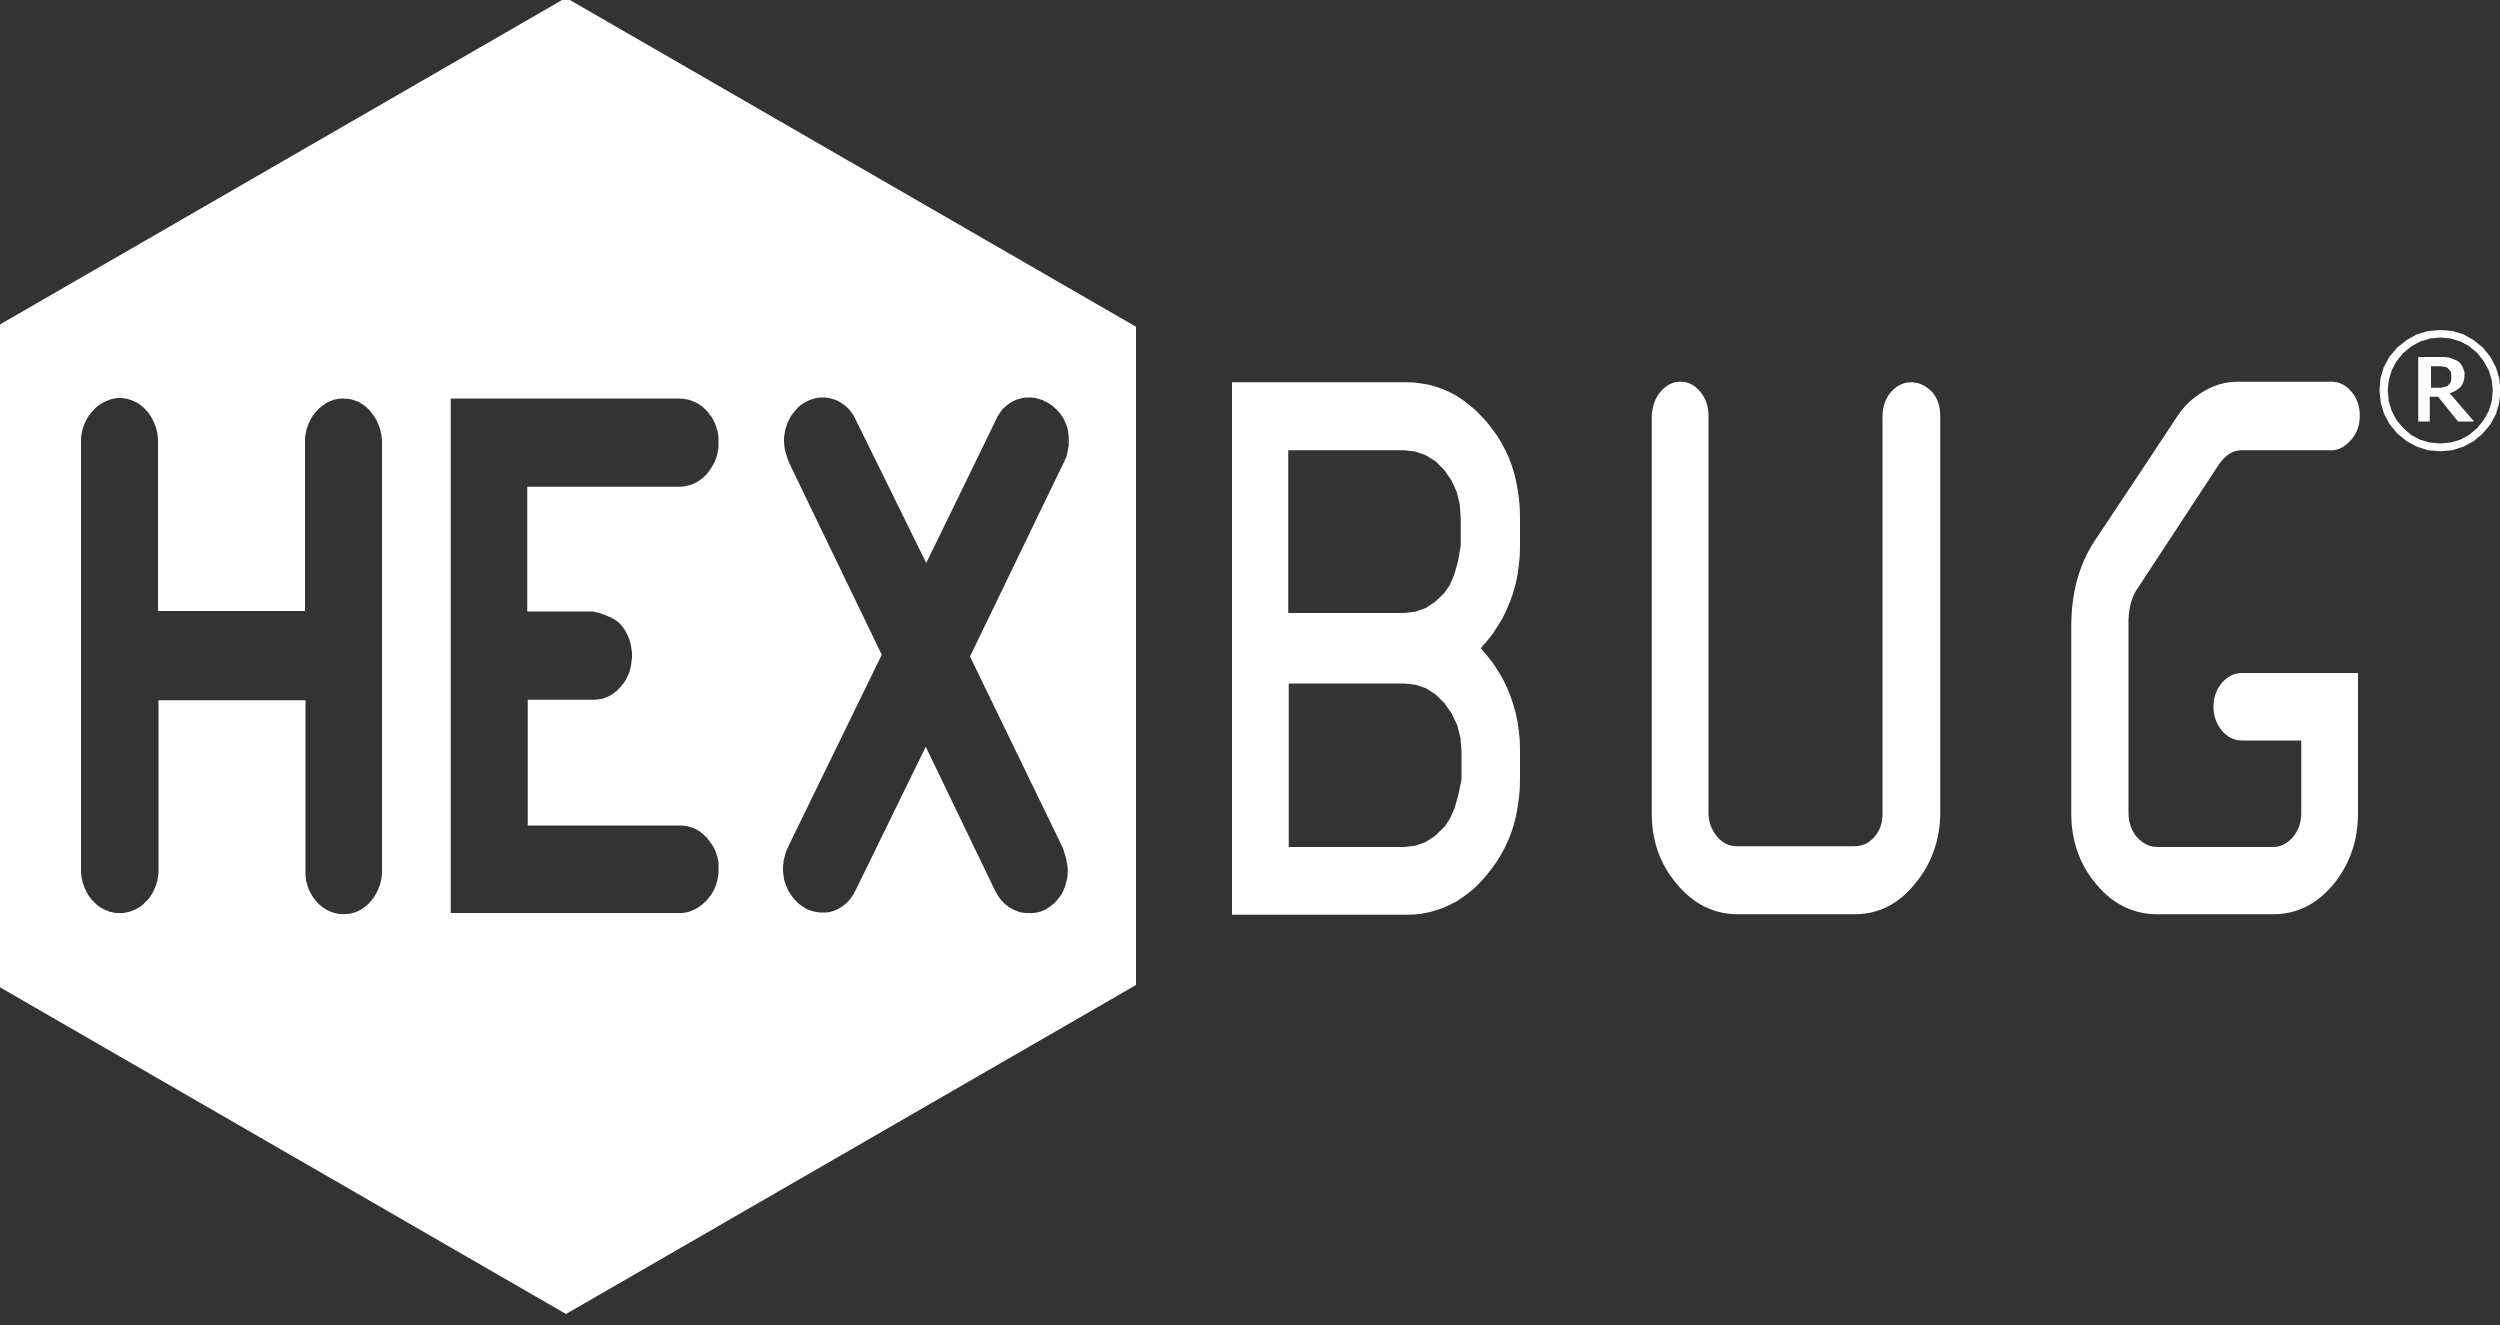
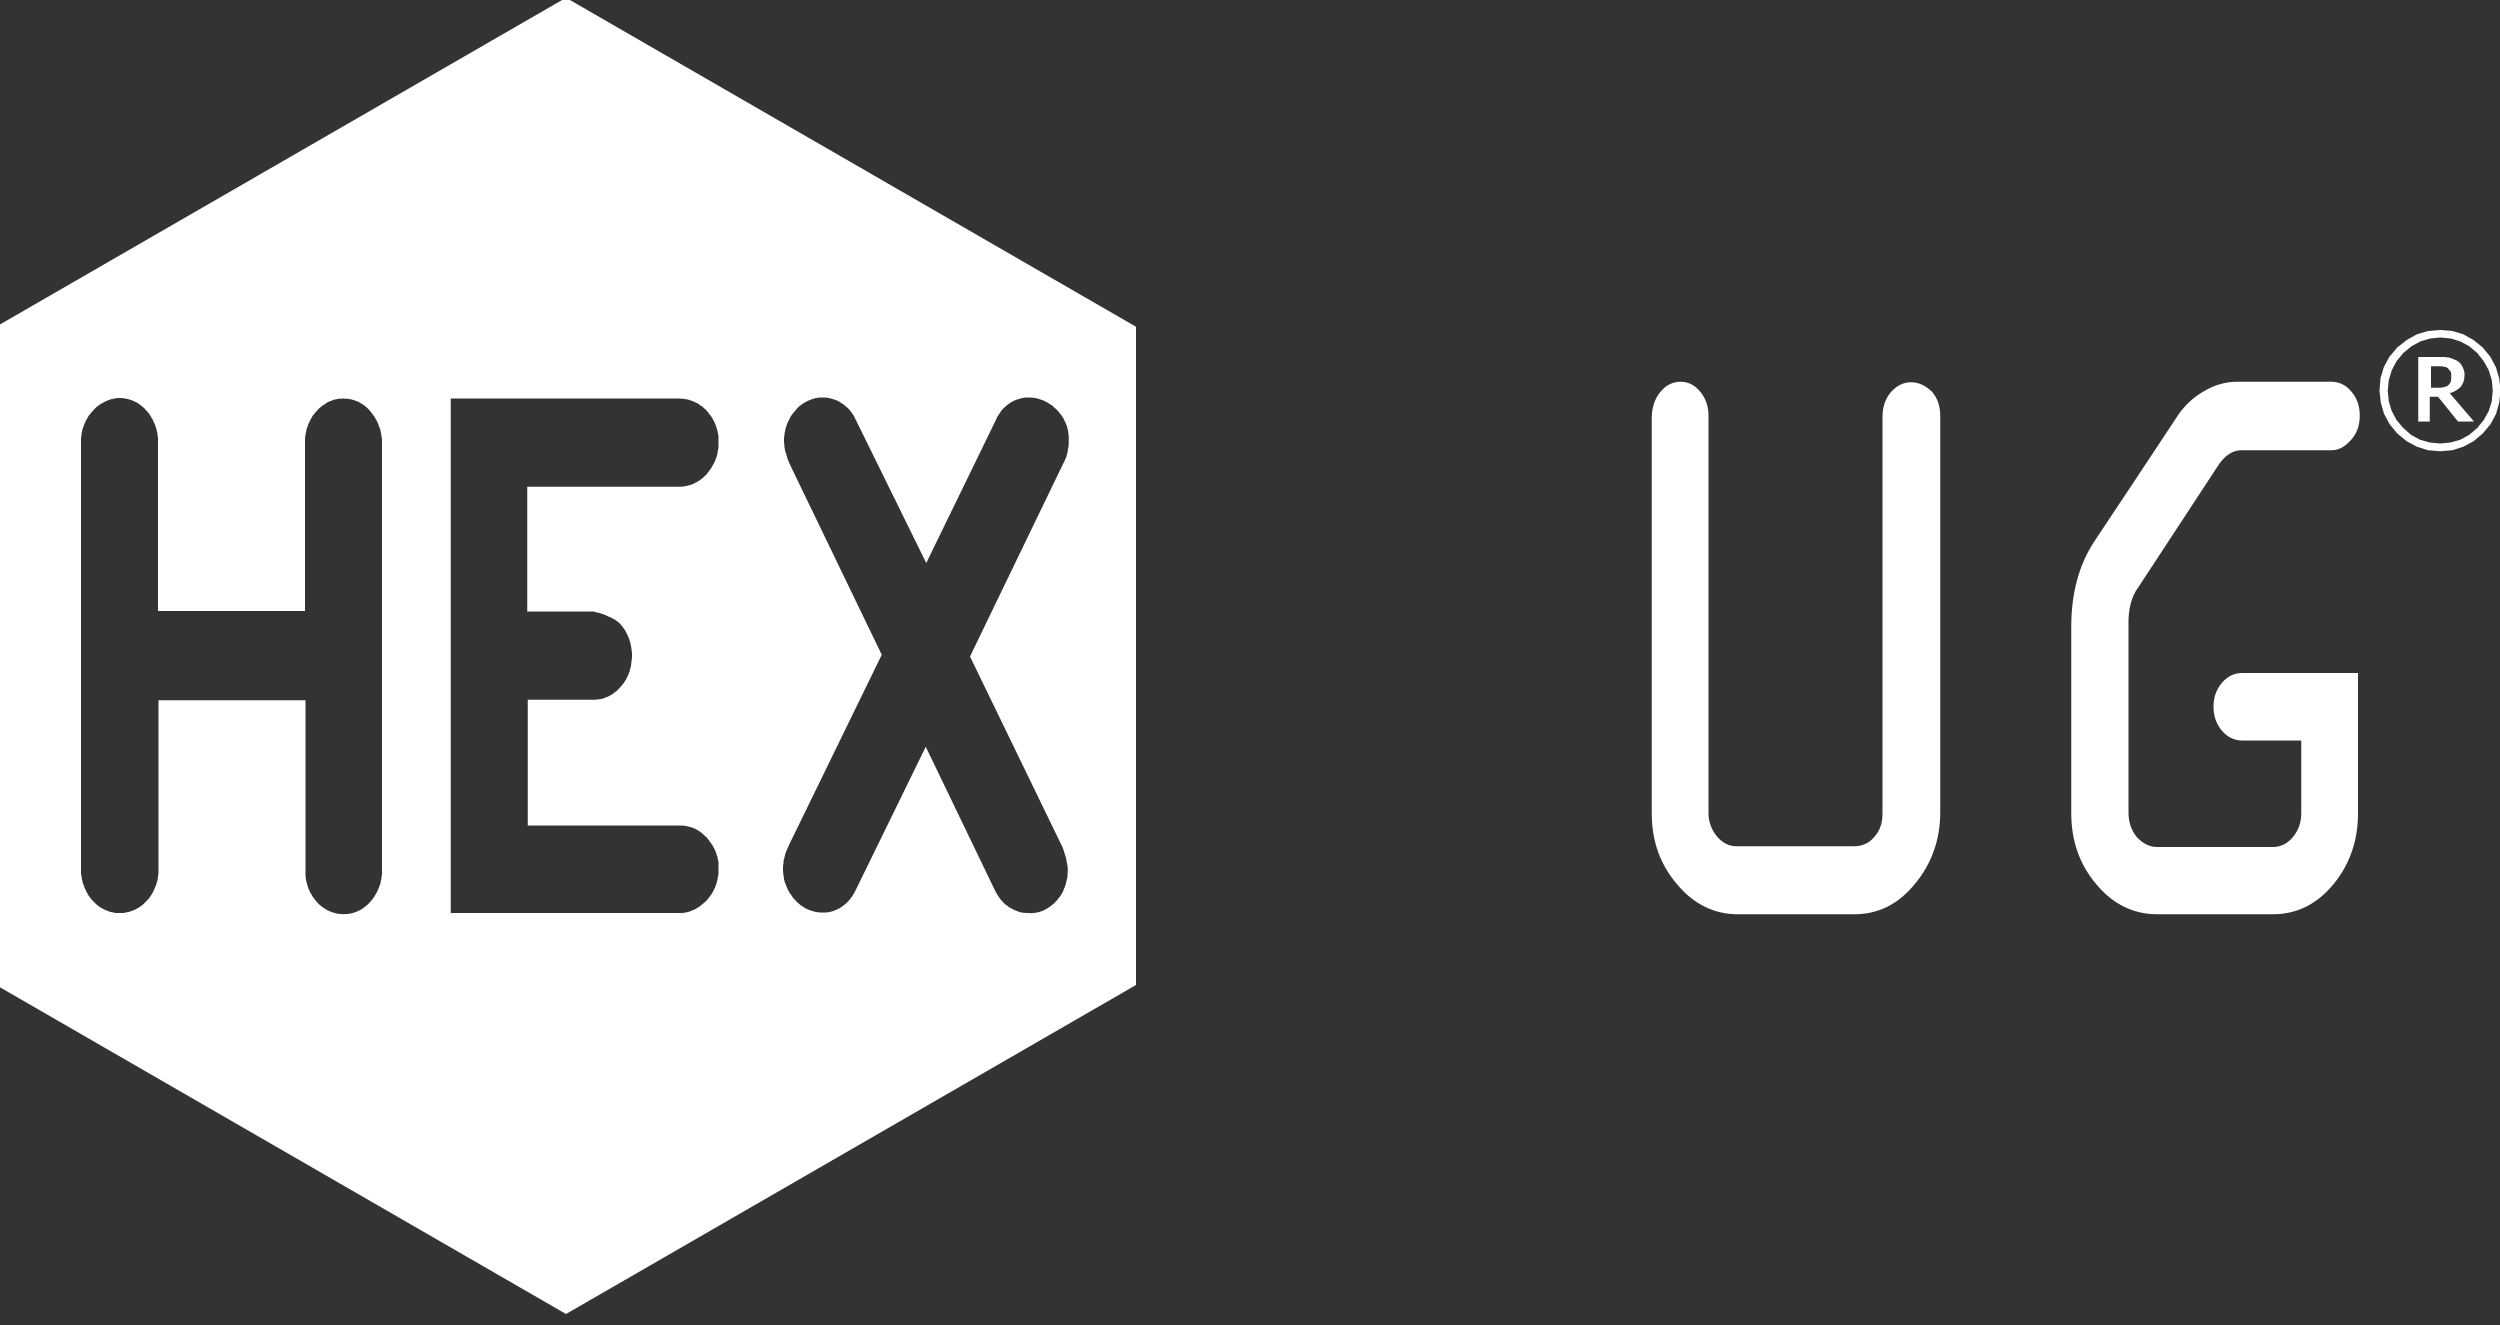
<svg xmlns="http://www.w3.org/2000/svg" xmlns:xlink="http://www.w3.org/1999/xlink" version="1.1" preserveAspectRatio="xMidYMid meet" viewBox="0 0 100 53" width="100" height="53">
  <rect x="0" y="0" width="100" height="53" fill="#333333" stroke="none" />
  <defs>
    <path d="M45.44 39.4L22.64 52.56L-0.16 39.4L-0.16 13.07L22.64 -0.09L45.44 13.07L45.44 39.4ZM4.64 15.93L4.57 15.94L4.5 15.96L4.43 15.97L4.36 16L4.3 16.02L4.23 16.05L4.17 16.08L4.1 16.12L4.04 16.15L3.98 16.19L3.92 16.24L3.86 16.28L3.81 16.33L3.76 16.38L3.71 16.44L3.66 16.49L3.62 16.55L3.57 16.6L3.53 16.66L3.5 16.72L3.46 16.78L3.43 16.84L3.4 16.91L3.37 16.97L3.35 17.04L3.32 17.1L3.3 17.17L3.29 17.24L3.27 17.31L3.26 17.38L3.25 17.46L3.24 17.53L3.24 17.6L3.24 17.68L3.24 34.77L3.24 34.84L3.24 34.92L3.25 34.99L3.26 35.06L3.27 35.13L3.29 35.21L3.3 35.28L3.32 35.34L3.35 35.41L3.37 35.48L3.4 35.55L3.43 35.61L3.46 35.68L3.5 35.74L3.53 35.8L3.57 35.86L3.62 35.92L3.66 35.98L3.71 36.03L3.76 36.08L3.81 36.13L3.86 36.18L3.92 36.23L3.98 36.27L4.04 36.31L4.1 36.34L4.17 36.38L4.23 36.41L4.3 36.43L4.36 36.46L4.43 36.48L4.5 36.49L4.57 36.51L4.64 36.52L4.71 36.52L4.78 36.52L4.85 36.52L4.93 36.52L5 36.51L5.07 36.49L5.14 36.48L5.21 36.46L5.28 36.43L5.35 36.41L5.41 36.38L5.48 36.34L5.54 36.31L5.6 36.27L5.66 36.23L5.72 36.18L5.77 36.13L5.82 36.08L5.87 36.03L5.92 35.98L5.97 35.92L6.01 35.86L6.05 35.8L6.09 35.74L6.12 35.68L6.15 35.61L6.18 35.55L6.21 35.48L6.24 35.41L6.26 35.34L6.28 35.28L6.3 35.21L6.31 35.13L6.32 35.06L6.33 34.99L6.34 34.92L6.34 34.84L6.34 34.77L6.34 28.01L12.22 28.01L12.22 34.81L12.22 34.89L12.22 34.96L12.22 35.03L12.23 35.11L12.24 35.18L12.25 35.25L12.27 35.32L12.29 35.39L12.31 35.45L12.33 35.52L12.36 35.59L12.39 35.65L12.42 35.72L12.46 35.78L12.49 35.84L12.53 35.9L12.58 35.96L12.62 36.02L12.67 36.07L12.72 36.13L12.77 36.18L12.82 36.22L12.88 36.27L12.94 36.31L13 36.35L13.06 36.39L13.12 36.42L13.19 36.45L13.26 36.48L13.32 36.5L13.39 36.52L13.46 36.54L13.53 36.55L13.6 36.56L13.67 36.56L13.74 36.57L13.76 36.57L13.83 36.56L13.9 36.56L13.97 36.55L14.04 36.54L14.11 36.52L14.17 36.5L14.24 36.48L14.3 36.45L14.37 36.42L14.43 36.39L14.49 36.35L14.55 36.31L14.6 36.27L14.66 36.22L14.71 36.18L14.76 36.13L14.81 36.07L14.86 36.02L14.9 35.96L14.95 35.9L14.99 35.84L15.02 35.78L15.06 35.72L15.09 35.65L15.12 35.59L15.15 35.52L15.17 35.45L15.2 35.39L15.22 35.32L15.23 35.25L15.25 35.18L15.26 35.11L15.27 35.03L15.28 34.96L15.28 34.89L15.28 34.81L15.28 17.74L15.28 17.66L15.28 17.59L15.27 17.51L15.26 17.44L15.25 17.36L15.23 17.29L15.22 17.22L15.2 17.15L15.17 17.08L15.15 17.01L15.12 16.94L15.09 16.88L15.06 16.81L15.02 16.75L14.99 16.69L14.95 16.63L14.9 16.57L14.86 16.51L14.82 16.46L14.77 16.4L14.72 16.35L14.67 16.3L14.61 16.25L14.56 16.21L14.5 16.17L14.43 16.13L14.37 16.09L14.31 16.06L14.24 16.04L14.17 16.01L14.1 15.99L14.03 15.97L13.96 15.96L13.89 15.95L13.81 15.95L13.74 15.94L13.67 15.94L13.6 15.95L13.53 15.95L13.46 15.97L13.39 15.98L13.32 16L13.26 16.03L13.19 16.05L13.12 16.08L13.06 16.12L13 16.16L12.94 16.2L12.88 16.24L12.82 16.29L12.77 16.33L12.72 16.38L12.67 16.44L12.62 16.49L12.58 16.55L12.53 16.6L12.49 16.66L12.46 16.72L12.42 16.78L12.39 16.85L12.36 16.91L12.33 16.98L12.31 17.05L12.28 17.11L12.26 17.18L12.25 17.25L12.23 17.32L12.22 17.39L12.21 17.46L12.2 17.53L12.2 17.61L12.2 17.68L12.2 24.44L6.32 24.44L6.32 17.68L6.32 17.6L6.32 17.53L6.31 17.46L6.3 17.38L6.29 17.31L6.27 17.24L6.26 17.17L6.24 17.1L6.21 17.03L6.19 16.97L6.16 16.9L6.13 16.84L6.1 16.77L6.06 16.71L6.03 16.65L5.99 16.59L5.95 16.53L5.9 16.47L5.85 16.42L5.8 16.36L5.75 16.31L5.7 16.27L5.64 16.22L5.59 16.18L5.53 16.14L5.47 16.1L5.4 16.07L5.34 16.04L5.27 16.01L5.21 15.99L5.14 15.97L5.07 15.95L5 15.94L4.93 15.93L4.85 15.92L4.78 15.92L4.71 15.92L4.64 15.93ZM40.96 15.91L40.85 15.93L40.75 15.96L40.65 15.99L40.56 16.03L40.46 16.08L40.37 16.14L40.29 16.2L40.21 16.27L40.13 16.34L40.06 16.42L40 16.51L39.94 16.6L39.88 16.69L39.84 16.79L37.05 22.52L34.22 16.77L34.17 16.67L34.12 16.58L34.06 16.5L34 16.42L33.93 16.34L33.85 16.27L33.77 16.2L33.68 16.14L33.59 16.08L33.5 16.03L33.4 15.99L33.3 15.96L33.2 15.93L33.1 15.91L32.99 15.9L32.88 15.9L32.81 15.9L32.73 15.91L32.65 15.92L32.57 15.94L32.5 15.96L32.42 15.99L32.35 16.02L32.28 16.05L32.21 16.09L32.14 16.13L32.08 16.17L32.01 16.22L31.95 16.27L31.89 16.33L31.84 16.39L31.79 16.45L31.74 16.51L31.69 16.57L31.64 16.64L31.6 16.71L31.57 16.78L31.53 16.85L31.5 16.92L31.47 16.99L31.45 17.07L31.42 17.14L31.41 17.22L31.39 17.3L31.38 17.38L31.37 17.45L31.36 17.53L31.36 17.61L31.36 17.68L31.37 17.75L31.37 17.81L31.38 17.88L31.39 17.94L31.4 18.01L31.42 18.08L31.44 18.14L31.46 18.21L31.48 18.27L31.5 18.34L31.52 18.4L31.55 18.47L31.58 18.54L31.61 18.6L31.64 18.67L35.27 26.19L31.55 33.82L31.53 33.88L31.5 33.93L31.48 33.99L31.45 34.05L31.43 34.1L31.41 34.16L31.4 34.22L31.38 34.28L31.37 34.34L31.35 34.4L31.34 34.46L31.34 34.52L31.33 34.58L31.32 34.65L31.32 34.71L31.32 34.77L31.32 34.85L31.33 34.93L31.34 35.01L31.35 35.08L31.36 35.16L31.38 35.24L31.4 35.31L31.43 35.38L31.46 35.46L31.49 35.53L31.52 35.6L31.56 35.67L31.6 35.74L31.65 35.8L31.69 35.87L31.74 35.93L31.8 36L31.85 36.05L31.91 36.11L31.97 36.16L32.04 36.22L32.11 36.26L32.18 36.31L32.25 36.35L32.32 36.38L32.4 36.41L32.48 36.44L32.56 36.46L32.64 36.48L32.72 36.49L32.8 36.5L32.88 36.5L32.93 36.5L33.03 36.5L33.13 36.49L33.23 36.47L33.33 36.44L33.43 36.4L33.52 36.36L33.61 36.31L33.7 36.25L33.78 36.19L33.86 36.12L33.93 36.05L34 35.97L34.06 35.89L34.12 35.8L34.17 35.71L34.22 35.62L37.03 29.87L39.81 35.64L39.86 35.73L39.92 35.83L39.98 35.92L40.04 36L40.12 36.08L40.19 36.16L40.28 36.22L40.36 36.29L40.46 36.34L40.55 36.39L40.65 36.43L40.75 36.47L40.85 36.5L40.95 36.51L41.06 36.52L41.17 36.52L41.25 36.53L41.33 36.52L41.4 36.51L41.48 36.5L41.56 36.48L41.63 36.46L41.71 36.43L41.78 36.4L41.85 36.36L41.92 36.32L41.99 36.27L42.06 36.22L42.12 36.17L42.18 36.12L42.23 36.06L42.29 36L42.34 35.93L42.39 35.87L42.44 35.8L42.48 35.73L42.52 35.66L42.55 35.58L42.58 35.51L42.61 35.43L42.63 35.36L42.65 35.28L42.67 35.2L42.69 35.12L42.7 35.04L42.7 34.96L42.71 34.87L42.71 34.79L42.71 34.75L42.71 34.71L42.7 34.67L42.7 34.63L42.69 34.58L42.68 34.53L42.67 34.48L42.66 34.43L42.65 34.37L42.64 34.31L42.62 34.26L42.6 34.19L42.58 34.13L42.56 34.06L42.54 34L42.52 33.93L38.8 26.26L42.54 18.52L42.57 18.47L42.59 18.42L42.61 18.36L42.64 18.31L42.66 18.25L42.67 18.2L42.69 18.14L42.7 18.09L42.71 18.03L42.72 17.97L42.73 17.92L42.74 17.86L42.75 17.8L42.75 17.75L42.75 17.69L42.75 17.63L42.75 17.55L42.75 17.47L42.74 17.39L42.73 17.3L42.72 17.22L42.7 17.14L42.68 17.06L42.65 16.98L42.62 16.91L42.58 16.83L42.55 16.76L42.51 16.69L42.46 16.62L42.41 16.55L42.36 16.49L42.31 16.43L42.25 16.37L42.19 16.32L42.13 16.26L42.07 16.21L42 16.17L41.93 16.12L41.86 16.08L41.79 16.05L41.72 16.01L41.65 15.99L41.57 15.96L41.49 15.94L41.41 15.92L41.33 15.91L41.25 15.9L41.17 15.9L41.06 15.9L40.96 15.91ZM18.03 36.52L27.2 36.52L27.28 36.52L27.36 36.51L27.43 36.5L27.51 36.48L27.59 36.46L27.66 36.43L27.73 36.4L27.8 36.37L27.87 36.33L27.94 36.29L28.01 36.24L28.07 36.19L28.13 36.14L28.19 36.09L28.25 36.03L28.3 35.98L28.35 35.91L28.4 35.85L28.45 35.78L28.49 35.72L28.53 35.64L28.57 35.57L28.6 35.5L28.63 35.42L28.66 35.34L28.68 35.26L28.7 35.18L28.71 35.1L28.73 35.02L28.74 34.94L28.74 34.85L28.74 34.77L28.74 34.69L28.74 34.61L28.74 34.52L28.73 34.44L28.71 34.36L28.7 34.28L28.67 34.21L28.65 34.13L28.62 34.05L28.59 33.98L28.55 33.91L28.51 33.83L28.47 33.77L28.42 33.7L28.37 33.63L28.32 33.57L28.27 33.5L28.21 33.45L28.15 33.39L28.09 33.34L28.03 33.29L27.96 33.24L27.89 33.2L27.82 33.16L27.75 33.13L27.68 33.1L27.6 33.08L27.52 33.06L27.44 33.04L27.36 33.03L27.28 33.02L27.2 33.02L21.11 33.02L21.11 27.99L23.73 27.99L23.81 27.99L23.89 27.98L23.97 27.97L24.05 27.96L24.13 27.94L24.2 27.91L24.28 27.88L24.35 27.85L24.42 27.81L24.49 27.77L24.56 27.72L24.62 27.67L24.69 27.62L24.74 27.56L24.8 27.5L24.85 27.44L24.91 27.37L24.96 27.31L25 27.24L25.05 27.17L25.08 27.09L25.12 27.02L25.15 26.94L25.18 26.87L25.2 26.79L25.22 26.71L25.24 26.63L25.25 26.54L25.26 26.46L25.27 26.38L25.28 26.3L25.28 26.21L25.28 26.13L25.27 26.05L25.26 25.97L25.25 25.89L25.23 25.81L25.22 25.73L25.19 25.65L25.17 25.57L25.14 25.5L25.11 25.42L25.07 25.35L25.04 25.28L25 25.21L24.95 25.14L24.9 25.07L24.85 25.01L24.82 24.97L24.78 24.93L24.73 24.89L24.68 24.85L24.63 24.81L24.57 24.77L24.5 24.74L24.44 24.7L24.36 24.67L24.29 24.64L24.21 24.6L24.12 24.57L24.03 24.54L23.94 24.51L23.84 24.49L23.73 24.46L21.09 24.46L21.09 19.47L27.16 19.47L27.24 19.47L27.32 19.46L27.4 19.45L27.48 19.43L27.56 19.41L27.64 19.39L27.72 19.36L27.79 19.32L27.86 19.29L27.93 19.25L28 19.2L28.07 19.15L28.13 19.1L28.19 19.04L28.25 18.99L28.3 18.92L28.35 18.86L28.4 18.79L28.45 18.72L28.49 18.65L28.53 18.58L28.57 18.51L28.6 18.44L28.63 18.36L28.66 18.28L28.68 18.21L28.7 18.13L28.71 18.05L28.73 17.97L28.74 17.88L28.74 17.8L28.74 17.72L28.74 17.64L28.74 17.55L28.74 17.47L28.73 17.39L28.71 17.31L28.7 17.23L28.67 17.15L28.65 17.07L28.62 16.99L28.59 16.91L28.55 16.84L28.51 16.76L28.47 16.69L28.42 16.62L28.37 16.56L28.32 16.49L28.27 16.43L28.21 16.37L28.15 16.32L28.09 16.26L28.02 16.22L27.96 16.17L27.89 16.13L27.81 16.09L27.74 16.06L27.66 16.03L27.58 16L27.51 15.98L27.43 15.97L27.34 15.95L27.26 15.95L27.18 15.94L18.03 15.94L18.03 36.52Z" id="b9caFwdur" />
-     <path d="M56.86 15.34L57.16 15.39L57.44 15.47L57.72 15.57L57.99 15.69L58.26 15.83L58.51 16L58.76 16.19L59.01 16.4L59.24 16.63L59.47 16.88L59.68 17.15L59.88 17.42L60.05 17.7L60.21 18L60.35 18.3L60.47 18.62L60.57 18.94L60.65 19.27L60.71 19.62L60.76 19.97L60.79 20.33L60.8 20.7L60.8 21.85L60.79 22.24L60.75 22.63L60.7 23.01L60.62 23.37L60.52 23.73L60.4 24.07L60.26 24.4L60.1 24.73L59.91 25.04L59.71 25.35L59.48 25.64L59.23 25.93L59.48 26.22L59.71 26.51L59.91 26.82L60.1 27.13L60.26 27.46L60.4 27.8L60.52 28.14L60.62 28.49L60.7 28.85L60.75 29.22L60.79 29.6L60.8 29.99L60.8 31.18L60.79 31.55L60.76 31.91L60.71 32.25L60.65 32.59L60.57 32.93L60.47 33.25L60.35 33.56L60.21 33.87L60.05 34.17L59.88 34.45L59.68 34.73L59.47 35L59.25 35.25L59.01 35.49L58.77 35.7L58.52 35.88L58.27 36.05L58 36.19L57.73 36.31L57.45 36.41L57.16 36.49L56.86 36.55L56.56 36.58L56.25 36.59L49.28 36.59L49.28 15.29L56.25 15.29L56.56 15.3L56.86 15.34ZM51.55 33.88L56.16 33.88L56.61 33.83L57.03 33.68L57.41 33.43L57.77 33.08L57.99 32.76L58.18 32.34L58.33 31.81L58.46 31.18L58.46 30.06L58.42 29.52L58.29 29.01L58.08 28.56L57.79 28.14L57.44 27.79L57.06 27.54L56.63 27.39L56.18 27.34L51.55 27.34L51.55 33.88ZM51.53 24.52L56.16 24.52L56.61 24.47L57.03 24.32L57.41 24.07L57.77 23.72L57.99 23.41L58.17 22.98L58.32 22.46L58.43 21.82L58.43 20.72L58.39 20.18L58.27 19.68L58.06 19.22L57.77 18.8L57.42 18.45L57.03 18.21L56.61 18.06L56.16 18.01L51.53 18.01L51.53 24.52Z" id="a4MMwQHh6" />
    <path d="M75.63 15.69C75.41 15.95 75.3 16.29 75.3 16.66C75.3 18.25 75.3 30.96 75.3 32.55C75.3 32.93 75.19 33.24 74.97 33.48C74.75 33.74 74.48 33.85 74.15 33.85C73.68 33.85 69.94 33.85 69.47 33.85C69.16 33.85 68.9 33.72 68.68 33.46C68.46 33.19 68.34 32.88 68.34 32.53C68.34 30.94 68.34 18.21 68.34 16.62C68.34 16.26 68.23 15.93 68.01 15.67C67.79 15.4 67.53 15.27 67.22 15.27C66.91 15.27 66.65 15.4 66.42 15.67C66.2 15.93 66.09 16.26 66.07 16.64C66.07 18.23 66.07 30.94 66.07 32.53C66.07 33.63 66.4 34.58 67.09 35.38C67.75 36.17 68.57 36.57 69.51 36.57C69.98 36.57 73.73 36.57 74.19 36.57C75.12 36.57 75.94 36.17 76.6 35.35C77.26 34.56 77.61 33.59 77.61 32.49C77.61 30.9 77.61 18.22 77.61 16.64C77.61 16.24 77.5 15.93 77.28 15.67C77.02 15.42 76.75 15.29 76.44 15.29C76.14 15.29 75.87 15.42 75.63 15.69Z" id="i2AWZSVlzS" />
    <path d="M88.74 18.6C89 18.21 89.31 18.01 89.66 18.01C90.02 18.01 92.9 18.01 93.26 18.01C93.55 18.01 93.79 17.87 94.03 17.61C94.28 17.34 94.39 17.01 94.39 16.62C94.39 16.24 94.28 15.93 94.06 15.67C93.84 15.4 93.57 15.27 93.26 15.27C92.89 15.27 89.87 15.27 89.49 15.27C89.02 15.27 88.56 15.4 88.12 15.67C87.68 15.93 87.35 16.26 87.1 16.64C86.77 17.14 84.09 21.19 83.75 21.69C83.15 22.62 82.85 23.75 82.85 25.07C82.85 25.82 82.85 31.78 82.85 32.53C82.85 33.63 83.18 34.58 83.86 35.38C84.52 36.17 85.34 36.57 86.29 36.57C86.75 36.57 90.46 36.57 90.92 36.57C91.87 36.57 92.67 36.17 93.33 35.38C93.99 34.58 94.32 33.63 94.32 32.53C94.32 32.16 94.32 30.29 94.32 26.92C91.54 26.92 90 26.92 89.69 26.92C89.36 26.92 89.09 27.06 88.87 27.32C88.65 27.59 88.54 27.89 88.54 28.27C88.54 28.64 88.65 28.95 88.87 29.22C89.09 29.48 89.36 29.62 89.69 29.62C89.84 29.62 90.63 29.62 92.05 29.62C92.05 31.36 92.05 32.33 92.05 32.53C92.05 32.9 91.94 33.21 91.72 33.48C91.5 33.74 91.23 33.88 90.92 33.88C90.46 33.88 86.75 33.88 86.29 33.88C85.98 33.88 85.71 33.74 85.47 33.48C85.25 33.21 85.14 32.88 85.14 32.51C85.14 31.76 85.14 25.79 85.14 25.05C85.12 24.39 85.25 23.86 85.54 23.48C86.18 22.5 88.42 19.09 88.74 18.6Z" id="c3zBEq5VCe" />
    <path d="M97.76 14.28L97.85 14.29L97.94 14.3L98.02 14.32L98.1 14.35L98.17 14.38L98.25 14.41L98.33 14.46L98.4 14.52L98.45 14.59L98.49 14.65L98.53 14.74L98.56 14.82L98.58 14.91L98.58 15.01L98.57 15.15L98.54 15.27L98.49 15.38L98.43 15.47L98.34 15.55L98.24 15.62L98.12 15.68L97.99 15.73L98.96 16.86L98.32 16.86L97.52 15.87L97.19 15.87L97.19 16.86L96.73 16.86L96.73 14.28L97.52 14.28L97.65 14.28L97.76 14.28ZM97.24 15.51L97.5 15.51L97.56 15.51L97.62 15.51L97.68 15.5L97.74 15.49L97.8 15.47L97.85 15.46L97.89 15.44L97.92 15.42L97.95 15.39L97.98 15.35L98.01 15.31L98.03 15.27L98.04 15.22L98.05 15.17L98.05 15.11L98.05 15.05L98.05 15L98.05 14.95L98.04 14.91L98.03 14.87L98.01 14.84L97.98 14.81L97.95 14.77L97.92 14.74L97.89 14.71L97.85 14.69L97.81 14.68L97.76 14.67L97.71 14.66L97.66 14.65L97.61 14.65L97.54 14.65L97.24 14.65L97.24 15.51Z" id="cVzhMRoEP" />
    <path d="M98.53 13.37L98.94 13.6L99.31 13.9L99.62 14.28L99.84 14.7L99.97 15.14L100.02 15.62L99.97 16.11L99.84 16.56L99.62 16.97L99.31 17.34L98.94 17.65L98.53 17.87L98.09 18.01L97.61 18.05L97.12 18.01L96.68 17.87L96.27 17.65L95.89 17.34L95.58 16.96L95.36 16.55L95.23 16.1L95.18 15.62L95.22 15.13L95.35 14.69L95.57 14.28L95.89 13.9L96.27 13.6L96.68 13.37L97.12 13.24L97.61 13.2L98.09 13.24L98.53 13.37ZM96.81 13.66L96.46 13.85L96.13 14.12L95.86 14.45L95.67 14.81L95.55 15.21L95.51 15.62L95.55 16.05L95.67 16.44L95.86 16.8L96.13 17.12L96.45 17.4L96.8 17.59L97.19 17.7L97.61 17.74L98.02 17.7L98.41 17.59L98.76 17.4L99.09 17.12L99.35 16.8L99.55 16.44L99.67 16.05L99.71 15.62L99.67 15.2L99.55 14.81L99.35 14.45L99.09 14.12L98.77 13.85L98.42 13.66L98.03 13.54L97.61 13.5L97.2 13.54L96.81 13.66Z" id="a2aZ4tYOXP" />
  </defs>
  <g>
    <g>
      <g>
        <use xlink:href="#b9caFwdur" opacity="1" fill="#ffffff" fill-opacity="1" />
        <g>
          <use xlink:href="#b9caFwdur" opacity="1" fill-opacity="0" stroke="#000000" stroke-width="1" stroke-opacity="0" />
        </g>
      </g>
      <g>
        <use xlink:href="#a4MMwQHh6" opacity="1" fill="#ffffff" fill-opacity="1" />
        <g>
          <use xlink:href="#a4MMwQHh6" opacity="1" fill-opacity="0" stroke="#000000" stroke-width="1" stroke-opacity="0" />
        </g>
      </g>
      <g>
        <use xlink:href="#i2AWZSVlzS" opacity="1" fill="#ffffff" fill-opacity="1" />
        <g>
          <use xlink:href="#i2AWZSVlzS" opacity="1" fill-opacity="0" stroke="#000000" stroke-width="1" stroke-opacity="0" />
        </g>
      </g>
      <g>
        <use xlink:href="#c3zBEq5VCe" opacity="1" fill="#ffffff" fill-opacity="1" />
        <g>
          <use xlink:href="#c3zBEq5VCe" opacity="1" fill-opacity="0" stroke="#000000" stroke-width="1" stroke-opacity="0" />
        </g>
      </g>
      <g>
        <use xlink:href="#cVzhMRoEP" opacity="1" fill="#ffffff" fill-opacity="1" />
        <g>
          <use xlink:href="#cVzhMRoEP" opacity="1" fill-opacity="0" stroke="#000000" stroke-width="1" stroke-opacity="0" />
        </g>
      </g>
      <g>
        <use xlink:href="#a2aZ4tYOXP" opacity="1" fill="#ffffff" fill-opacity="1" />
        <g>
          <use xlink:href="#a2aZ4tYOXP" opacity="1" fill-opacity="0" stroke="#000000" stroke-width="1" stroke-opacity="0" />
        </g>
      </g>
    </g>
  </g>
</svg>